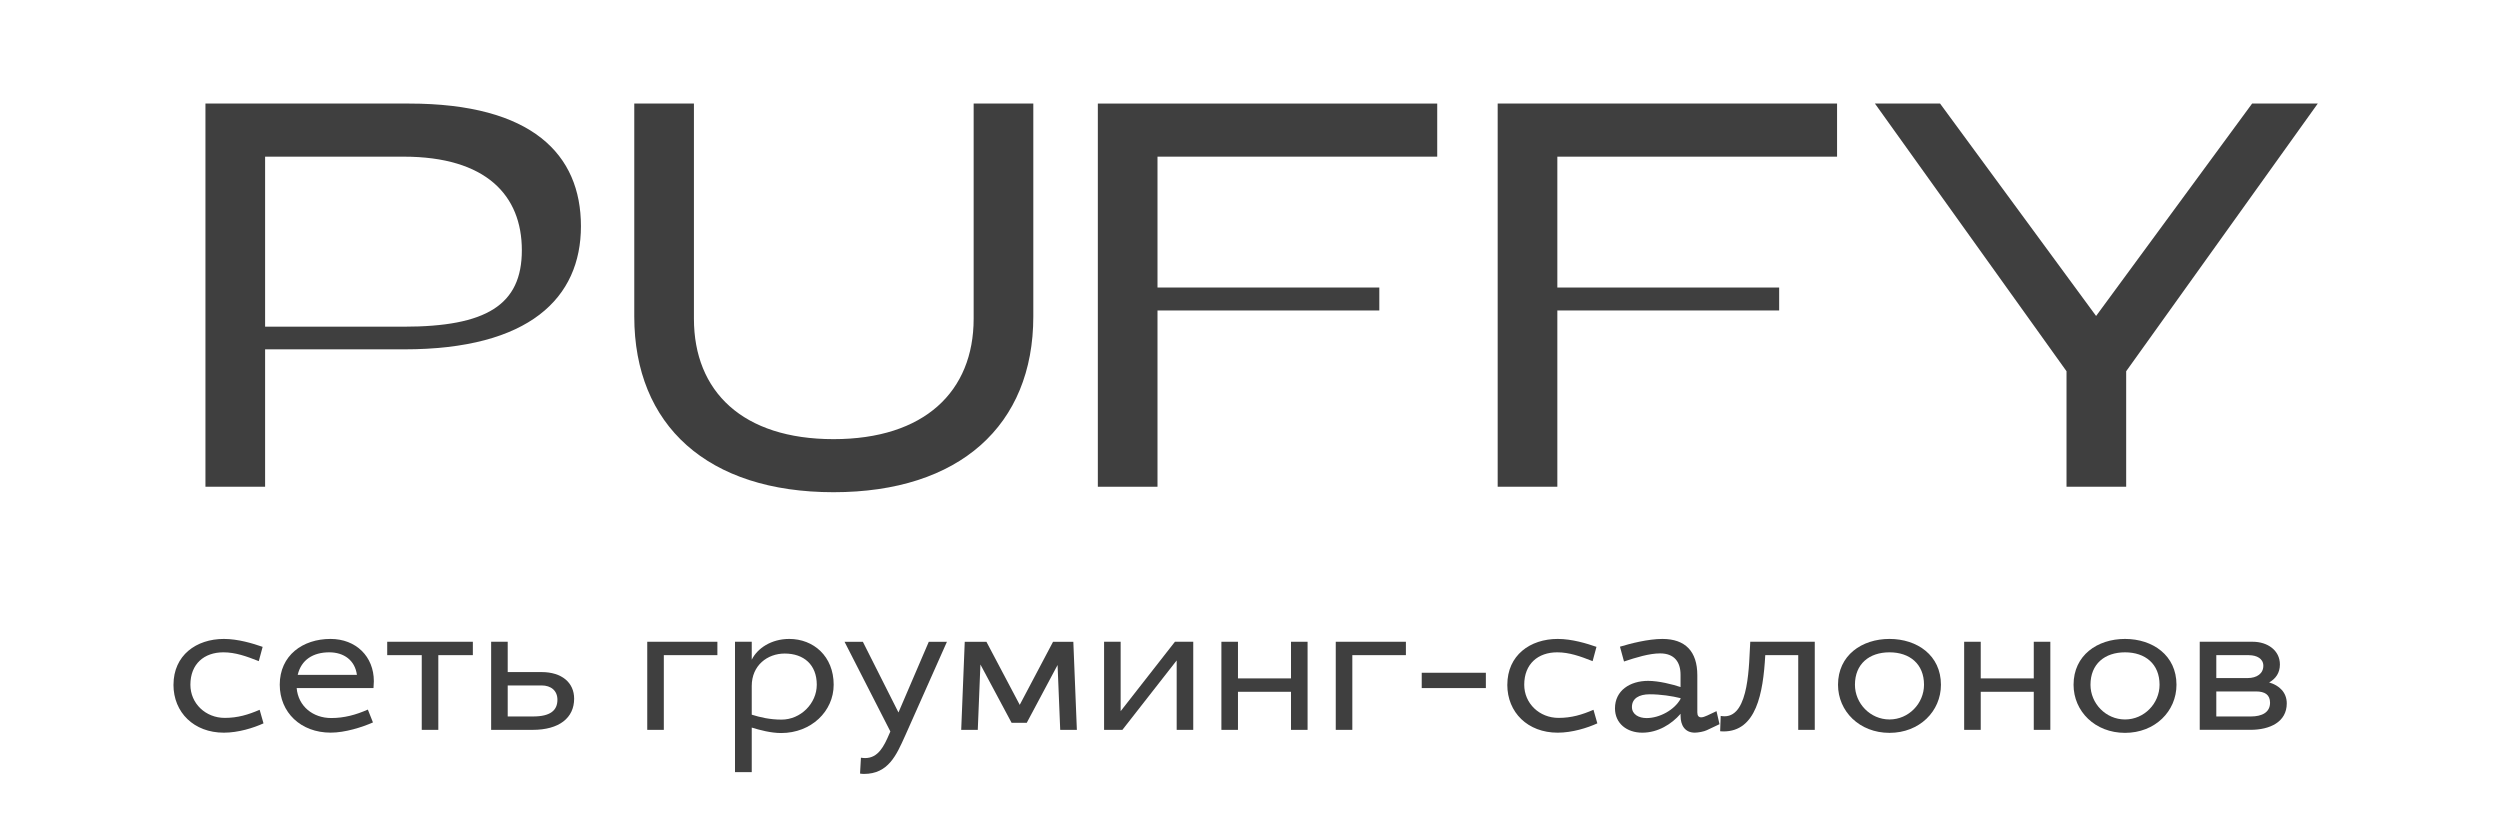
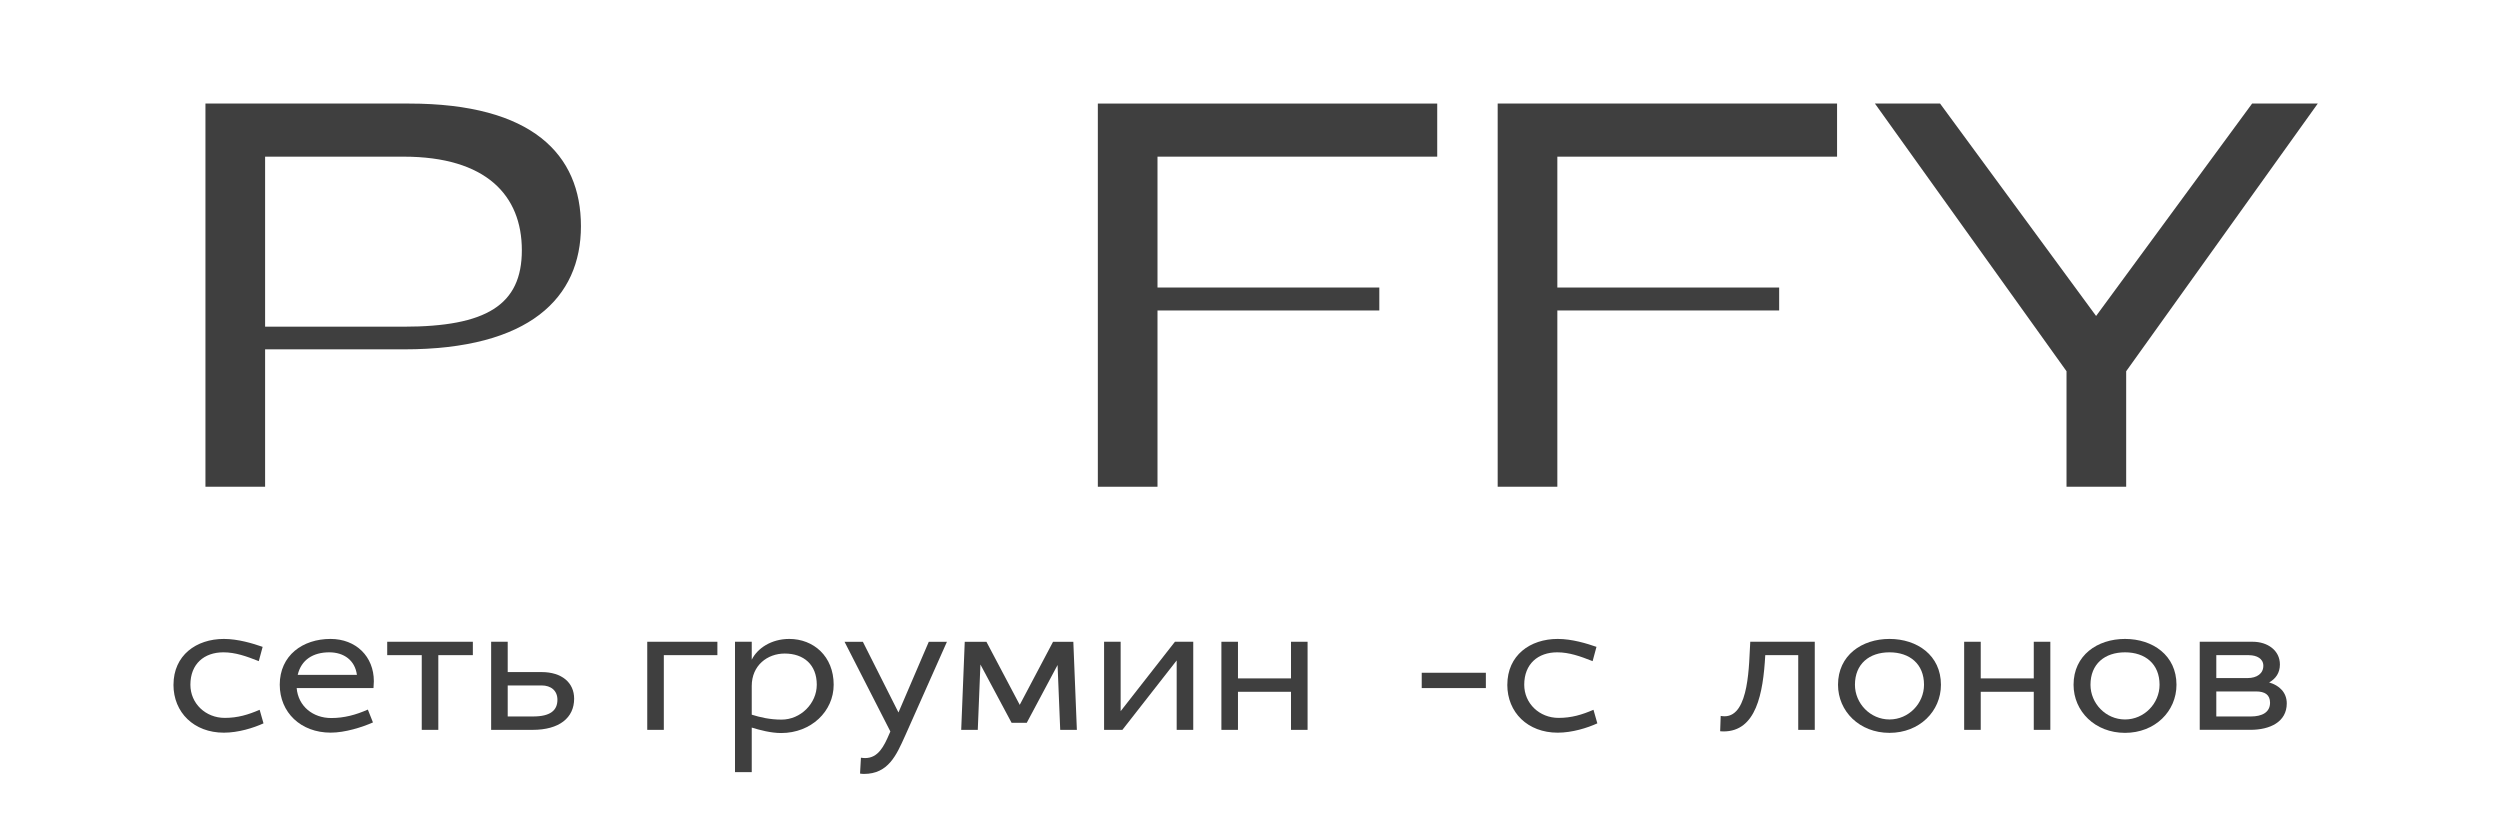
<svg xmlns="http://www.w3.org/2000/svg" xmlns:ns1="http://sodipodi.sourceforge.net/DTD/sodipodi-0.dtd" xmlns:ns2="http://www.inkscape.org/namespaces/inkscape" id="_Слой_1" data-name="Слой 1" viewBox="0 0 841.893 280" version="1.1" ns1:docname="logo-gray.svg" width="841.893" height="280" ns2:export-filename="logo-gray.svg" ns2:export-xdpi="96" ns2:export-ydpi="96" ns2:version="1.2.2 (b0a8486541, 2022-12-01)">
  <ns1:namedview id="namedview59" pagecolor="#ffffff" bordercolor="#000000" borderopacity="0.25" ns2:showpageshadow="2" ns2:pageopacity="0.0" ns2:pagecheckerboard="0" ns2:deskcolor="#d1d1d1" showgrid="false" ns2:zoom="0.8021218" ns2:cx="129.65612" ns2:cy="185.13398" ns2:window-width="1916" ns2:window-height="1034" ns2:window-x="0" ns2:window-y="0" ns2:window-maximized="0" ns2:current-layer="_Слой_1" />
  <defs id="defs4">
    <style id="style2">
      .cls-1 {
        fill: #3f3f3f;
      }
    </style>
  </defs>
  <g id="g16" transform="translate(-124.285,-399.515)">
    <path class="cls-1" d="m 262.04,434.39 c 41.48,0 57.88,17.14 57.88,41.29 0,24.15 -17.33,41.48 -59.54,41.48 h -46.82 v 46.27 H 193.47 V 434.39 Z m -1.84,75.14 c 27.84,0 39.82,-7.3 39.82,-25.74 0,-18.44 -11.98,-31.52 -39.82,-31.52 h -46.64 v 57.26 z" id="path6" />
-     <path class="cls-1" d="m 472.26,434.39 v 71.71 c 0,36.68 -24.89,59.17 -67.28,59.17 -42.39,0 -67.1,-22.49 -67.1,-59.17 v -71.71 h 20.09 v 72.45 c 0,24.52 16.41,40.56 47.01,40.56 30.6,0 47.19,-16.04 47.19,-40.56 v -72.45 z" id="path8" />
    <path class="cls-1" d="m 608.28,452.27 h -94.2 v 44.07 h 74.7 v 7.73 h -74.7 v 59.36 H 493.99 V 434.39 h 114.29 z" id="path10" />
    <path class="cls-1" d="m 742.93,452.27 h -94.2 v 44.07 h 74.7 v 7.73 h -74.7 v 59.36 H 628.64 V 434.39 h 114.29 z" id="path12" />
    <path class="cls-1" d="m 882.69,434.39 h 22.12 l -64.52,90.14 v 38.9 H 820.2 v -38.9 l -64.52,-90.14 h 21.94 l 52.54,71.53 52.54,-71.53 z" id="path14" />
  </g>
  <g id="g56" transform="translate(-124.285,-399.515)">
    <path class="cls-1" d="m 182.71,630.11 c 0,-9.91 7.66,-15.43 16.97,-15.43 4.81,0 9.79,1.54 13.05,2.67 l -1.3,4.81 c -4.21,-1.66 -7.89,-2.97 -11.93,-2.97 -6.47,0 -11.1,3.91 -11.1,10.92 0,6.29 5.1,11.16 11.57,11.16 4.39,0 7.89,-1.07 11.75,-2.73 l 1.3,4.57 c -3.38,1.54 -8.48,3.14 -13.35,3.14 -10.09,0 -16.97,-6.82 -16.97,-16.14 z" id="path18" />
    <path class="cls-1" d="m 218.49,630.11 c 0,-9.91 7.77,-15.43 17.09,-15.43 8.6,0 14.6,5.93 14.6,14.24 0,0.65 -0.06,1.6 -0.12,2.31 h -25.87 c 0.53,6.17 5.52,10.09 11.63,10.09 4.39,0 8.31,-1.07 12.34,-2.85 l 1.72,4.33 c -3.62,1.6 -9.37,3.44 -14.24,3.44 -10.09,0 -17.15,-6.82 -17.15,-16.14 z m 25.99,-3.32 c -0.65,-4.93 -4.39,-7.6 -9.32,-7.6 -5.4,0 -9.44,2.49 -10.62,7.6 z" id="path20" />
    <path class="cls-1" d="m 254.68,615.63 h 28.84 v 4.51 h -11.63 v 25.16 h -5.58 v -25.16 h -11.63 z" id="path22" />
    <path class="cls-1" d="m 295.26,625.84 h 11.39 c 6.83,0 10.98,3.56 10.98,8.96 0,6.47 -5.04,10.5 -13.95,10.5 h -14 v -29.67 h 5.58 z m 11.39,4.51 h -11.39 v 10.44 h 8.55 c 5.87,0 8.19,-2.08 8.19,-5.64 0,-3.03 -2.14,-4.81 -5.34,-4.81 z" id="path24" />
    <path class="cls-1" d="m 342.25,615.63 h 23.62 v 4.51 h -18.04 v 25.16 h -5.58 z" id="path26" />
    <path class="cls-1" d="m 405.03,630.11 c 0,8.96 -7.6,16.26 -17.68,16.26 -3.44,0 -7.24,-1.01 -9.91,-1.84 v 15.01 h -5.64 v -43.91 h 5.64 v 6.05 c 1.9,-3.86 6.59,-7 12.64,-7 8.13,0 14.95,5.81 14.95,15.43 z m -27.59,0.41 v 9.67 c 2.85,0.89 6.11,1.66 10.03,1.66 6.47,0 11.87,-5.46 11.87,-11.75 0,-6.76 -4.39,-10.5 -10.8,-10.5 -5.82,0 -11.1,3.98 -11.1,10.92 z" id="path28" />
    <path class="cls-1" d="m 429.05,647.38 c -2.91,6.47 -5.64,12.76 -13.83,12.76 -0.42,0 -0.95,-0.06 -1.31,-0.12 l 0.3,-5.34 c 0.47,0.06 0.95,0.12 1.42,0.12 4.39,0 6.35,-3.97 8.13,-8.13 l 0.36,-0.83 -15.43,-30.2 h 6.17 l 11.99,23.8 10.21,-23.8 h 6.11 l -14.12,31.75 z" id="path30" />
    <path class="cls-1" d="m 486.9,645.3 h -5.58 l -0.89,-21.84 -10.38,19.47 h -5.1 l -10.5,-19.64 -0.89,22.02 h -5.58 l 1.19,-29.67 h 7.3 l 11.22,21.24 11.22,-21.24 h 6.83 l 1.19,29.67 z" id="path32" />
    <path class="cls-1" d="m 526.12,645.3 h -5.58 v -23.38 l -18.28,23.38 h -6.17 v -29.67 h 5.58 v 23.38 l 18.28,-23.38 h 6.17 z" id="path34" />
    <path class="cls-1" d="m 564.62,645.3 h -5.58 v -12.82 h -17.86 v 12.82 h -5.58 v -29.67 h 5.58 v 12.34 h 17.86 v -12.34 h 5.58 z" id="path36" />
-     <path class="cls-1" d="m 574.11,615.63 h 23.62 v 4.51 h -18.04 v 25.16 h -5.58 z" id="path38" />
    <path class="cls-1" d="m 603.06,626.07 h 21.6 v 5.16 h -21.6 z" id="path40" />
    <path class="cls-1" d="m 631.89,630.11 c 0,-9.91 7.66,-15.43 16.97,-15.43 4.81,0 9.79,1.54 13.05,2.67 l -1.3,4.81 c -4.21,-1.66 -7.89,-2.97 -11.93,-2.97 -6.47,0 -11.1,3.91 -11.1,10.92 0,6.29 5.1,11.16 11.57,11.16 4.39,0 7.89,-1.07 11.75,-2.73 l 1.3,4.57 c -3.38,1.54 -8.48,3.14 -13.35,3.14 -10.09,0 -16.97,-6.82 -16.97,-16.14 z" id="path42" />
-     <path class="cls-1" d="m 690.22,639.9 c -3.03,3.5 -7.65,6.35 -12.88,6.35 -5.23,0 -9.2,-3.14 -9.2,-8.19 0,-5.99 5.04,-9.26 11.16,-9.26 3.56,0 8.25,1.18 10.92,2.08 v -4.15 c 0,-4.27 -2.08,-7.18 -6.88,-7.18 -3.62,0 -8.07,1.36 -12.16,2.73 l -1.36,-4.99 c 3.56,-1.07 9.49,-2.61 14.3,-2.61 7.71,0 11.75,4.21 11.75,12.22 v 12.52 c 0,1.13 0.47,1.66 1.3,1.66 0.53,0 1.25,-0.24 2.02,-0.6 l 3.14,-1.48 1.01,4.39 -4.27,2.02 c -0.95,0.47 -2.97,0.83 -4.03,0.83 -3.44,0 -4.81,-2.61 -4.81,-5.64 v -0.71 z m 0,-5.04 v -0.24 c -2.85,-0.71 -6.76,-1.3 -10.38,-1.3 -3.62,0 -5.99,1.42 -5.99,4.27 0,2.55 2.37,3.74 4.93,3.74 4.39,0 9.38,-2.73 11.45,-6.47 z" id="path44" />
    <path class="cls-1" d="m 735.43,645.3 h -5.58 v -25.16 h -11.1 c -0.71,13 -3.09,25.69 -14.06,25.69 l -1.13,-0.06 0.18,-5.16 c 0.47,0.06 0.83,0.12 1.3,0.12 8.43,0 8.19,-17.86 8.66,-25.1 h 21.72 v 29.67 z" id="path46" />
    <path class="cls-1" d="m 777.91,630.11 c 0,8.96 -7.24,16.2 -17.33,16.2 -10.09,0 -17.33,-7.24 -17.33,-16.2 0,-9.91 8.01,-15.43 17.33,-15.43 9.32,0 17.33,5.52 17.33,15.43 z m -28.96,0 c 0,6.29 5.16,11.69 11.63,11.69 6.47,0 11.63,-5.4 11.63,-11.69 0,-7 -4.81,-10.92 -11.63,-10.92 -6.82,0 -11.63,3.91 -11.63,10.92 z" id="path48" />
    <path class="cls-1" d="m 814.75,645.3 h -5.58 v -12.82 h -17.86 v 12.82 h -5.58 v -29.67 h 5.58 v 12.34 h 17.86 v -12.34 h 5.58 z" id="path50" />
    <path class="cls-1" d="m 857.23,630.11 c 0,8.96 -7.24,16.2 -17.33,16.2 -10.09,0 -17.33,-7.24 -17.33,-16.2 0,-9.91 8.01,-15.43 17.33,-15.43 9.32,0 17.33,5.52 17.33,15.43 z m -28.96,0 c 0,6.29 5.16,11.69 11.63,11.69 6.47,0 11.63,-5.4 11.63,-11.69 0,-7 -4.81,-10.92 -11.63,-10.92 -6.82,0 -11.63,3.91 -11.63,10.92 z" id="path52" />
    <path class="cls-1" d="m 865.06,645.3 v -29.67 h 17.86 c 4.98,0 9.14,2.91 9.14,7.65 0,2.85 -1.42,4.81 -3.62,6.05 3.44,1.01 5.93,3.38 5.93,7.06 0,6.23 -5.64,8.9 -12.23,8.9 h -17.09 z m 16.56,-25.16 h -10.98 v 7.72 h 10.5 c 3.21,0 5.34,-1.54 5.34,-4.15 0,-2.38 -2.2,-3.56 -4.86,-3.56 z m 2.37,12.22 h -13.35 v 8.43 h 11.63 c 3.74,0 6.47,-1.36 6.47,-4.63 0,-2.67 -1.72,-3.8 -4.75,-3.8 z" id="path54" />
  </g>
</svg>